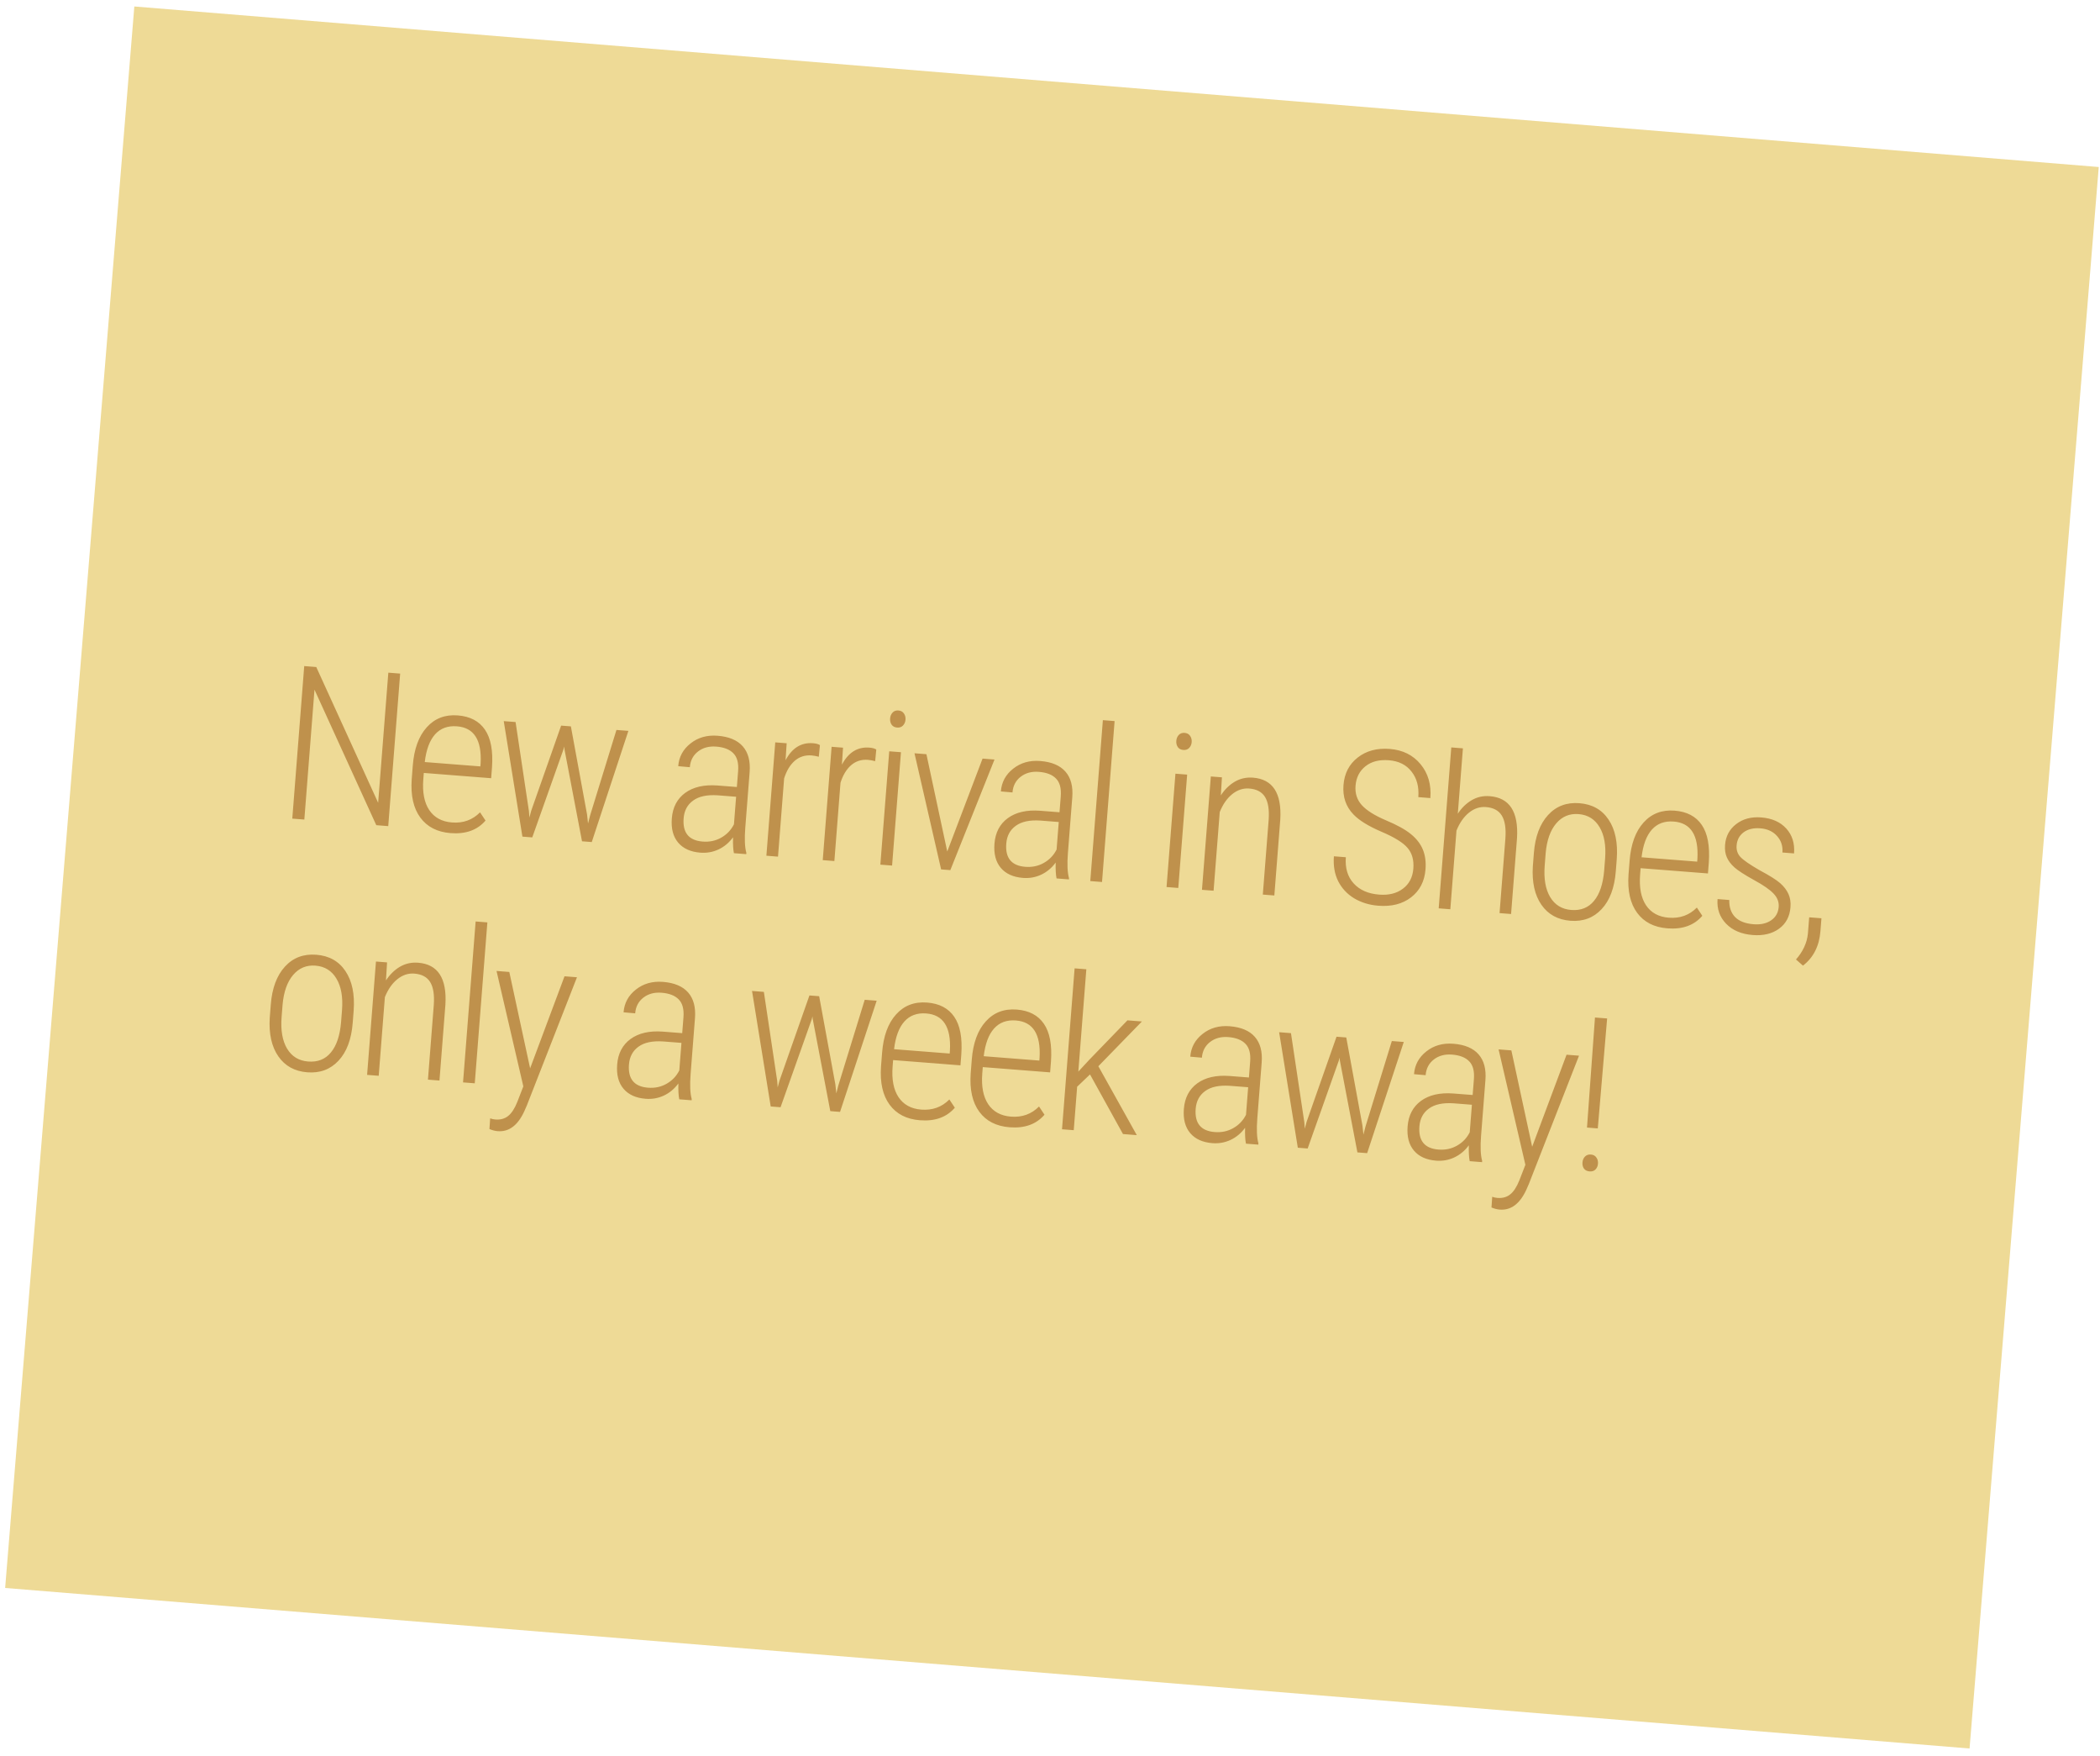
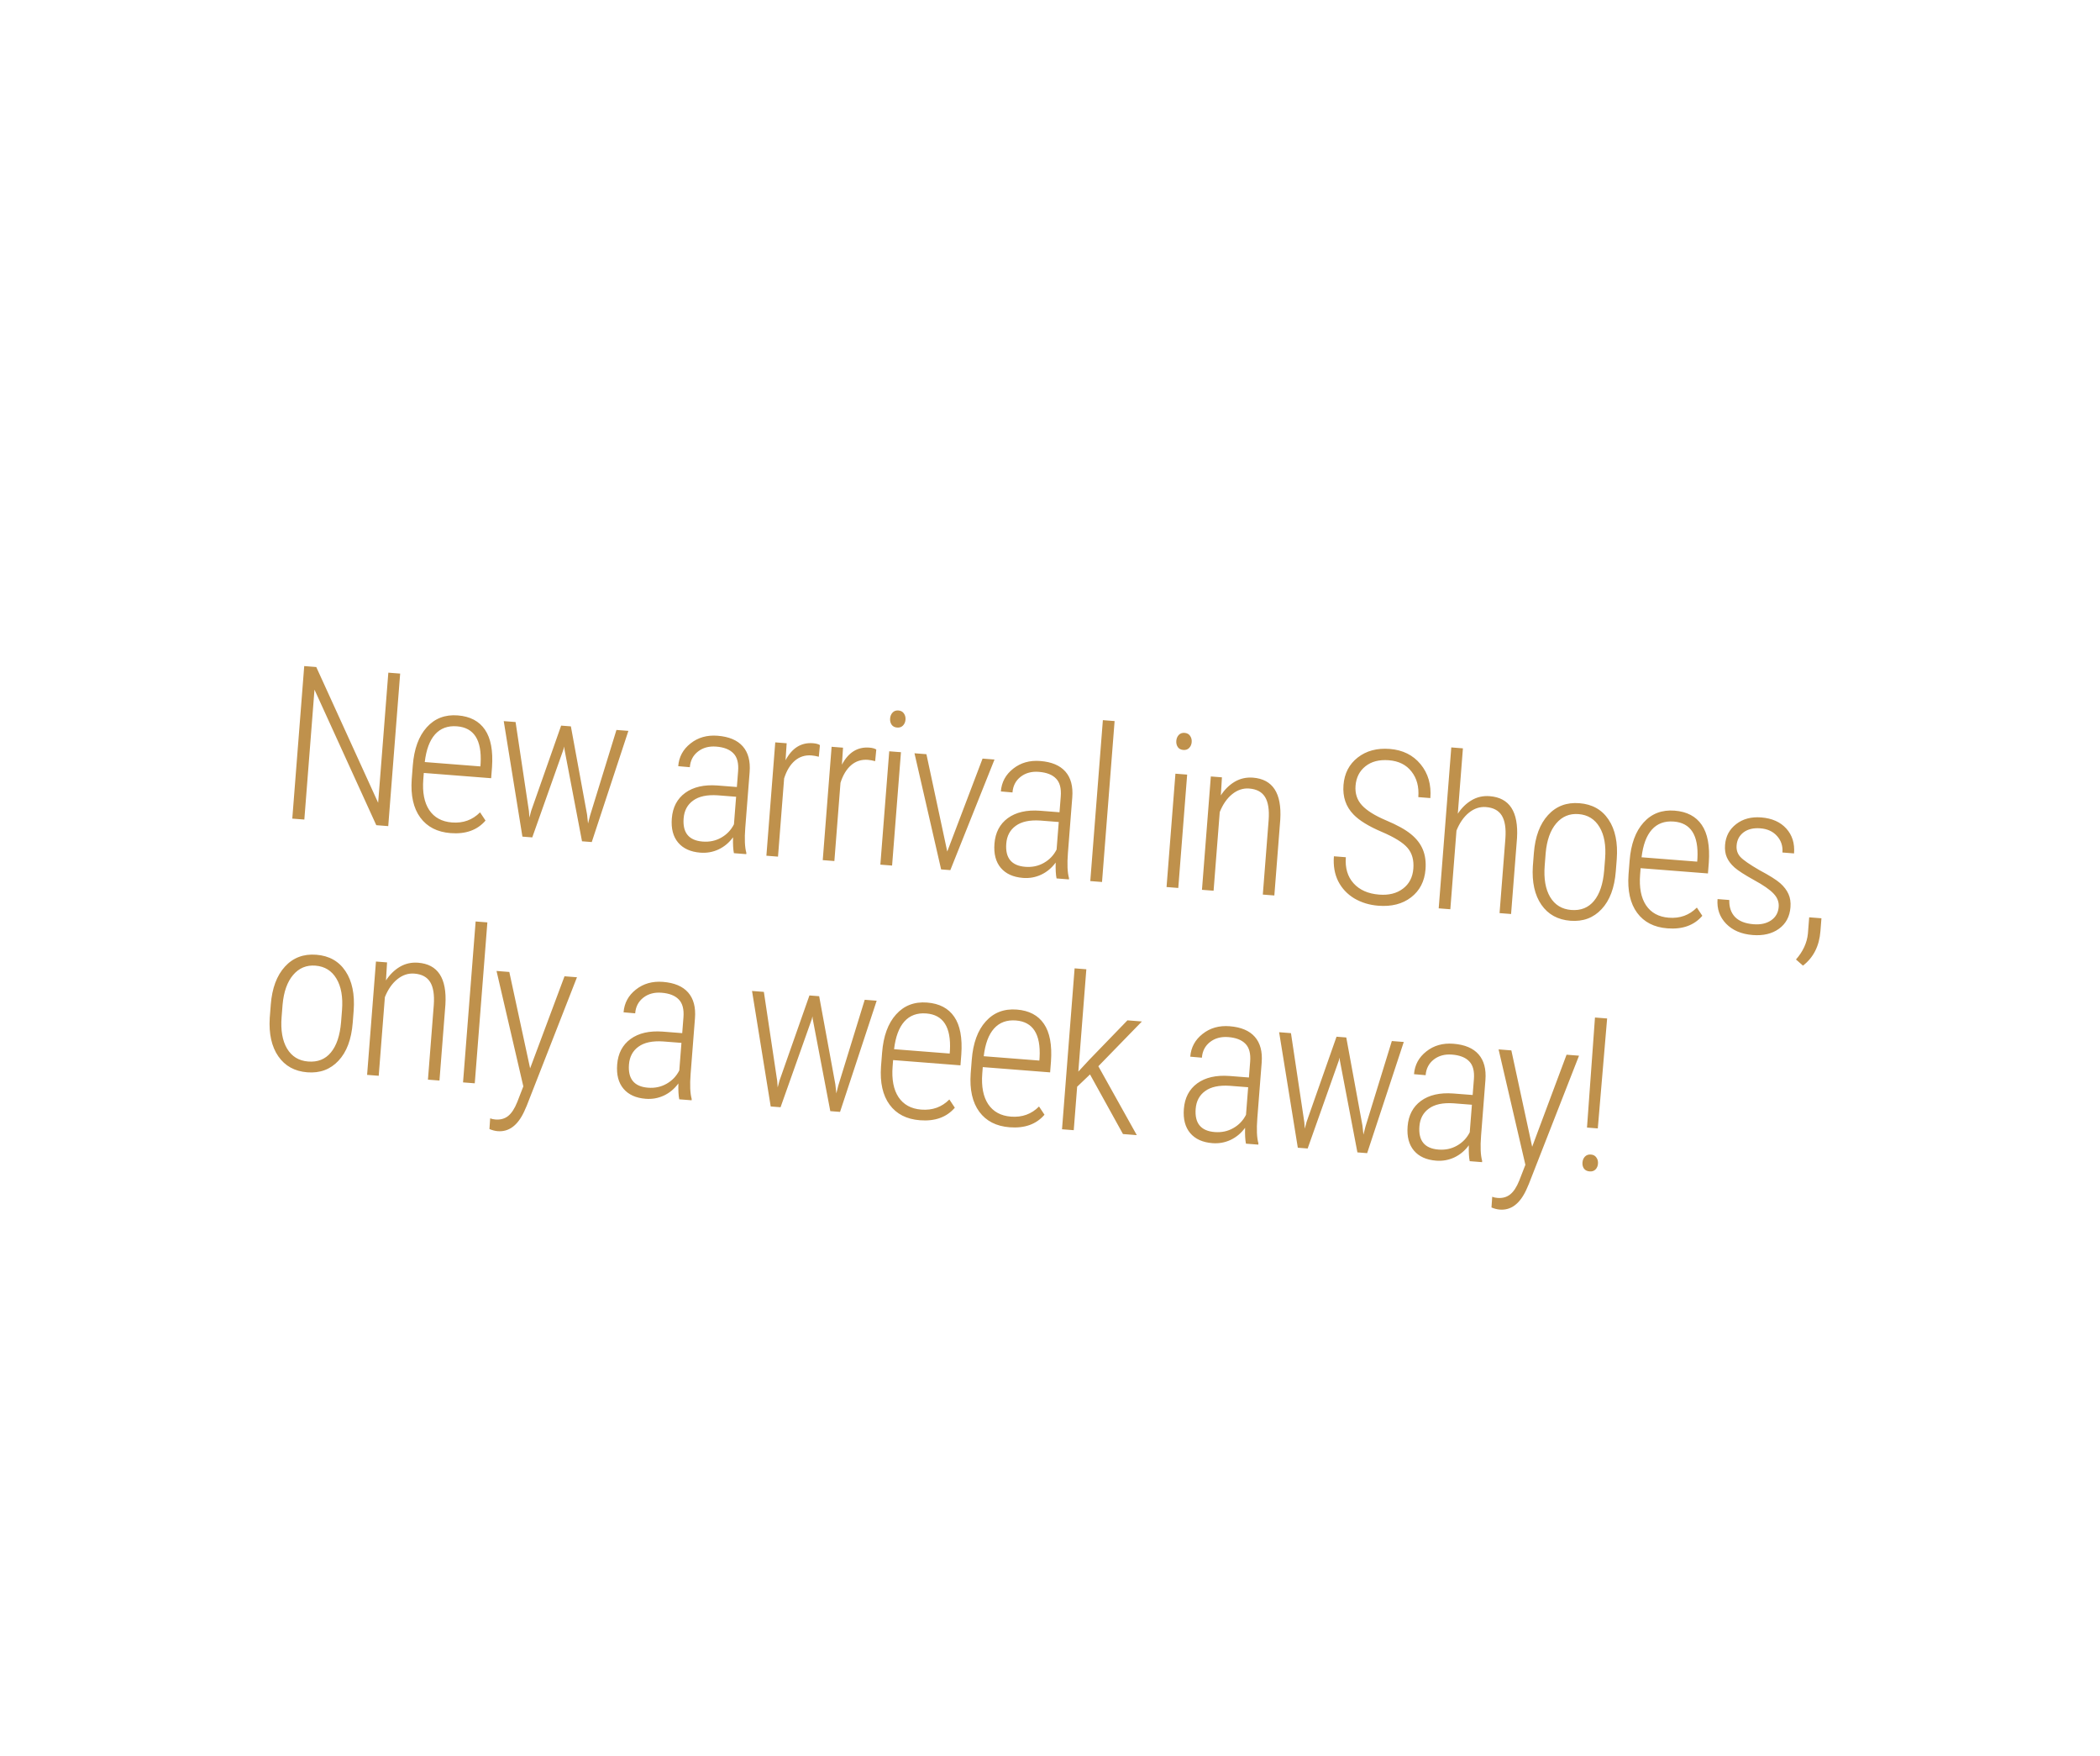
<svg xmlns="http://www.w3.org/2000/svg" width="244" height="204" viewBox="0 0 244 204" fill="none">
-   <rect x="15.608" y="0.753" width="229.007" height="184.323" transform="rotate(4.671 15.608 0.753)" fill="#EEDA96" />
  <path d="M45.109 95.966L43.721 95.857L36.541 80.113L35.361 95.203L33.961 95.094L35.348 77.374L36.747 77.484L43.937 93.254L45.12 78.139L46.495 78.247L45.109 95.966ZM52.356 96.778C50.806 96.657 49.633 96.055 48.836 94.972C48.039 93.889 47.706 92.41 47.837 90.535L47.962 88.928C48.113 86.997 48.654 85.517 49.583 84.488C50.513 83.451 51.717 82.99 53.193 83.105C54.621 83.217 55.672 83.769 56.345 84.76C57.027 85.752 57.3 87.21 57.166 89.134L57.067 90.4L49.242 89.788L49.184 90.53C49.066 92.039 49.295 93.228 49.872 94.098C50.457 94.968 51.337 95.449 52.514 95.541C53.812 95.643 54.9 95.251 55.777 94.364L56.413 95.32C55.461 96.429 54.108 96.915 52.356 96.778ZM53.094 84.371C52.031 84.288 51.182 84.601 50.547 85.31C49.921 86.012 49.523 87.083 49.353 88.523L55.815 89.029L55.843 88.676C55.99 85.961 55.074 84.526 53.094 84.371ZM61.458 94.233L61.51 94.972L61.718 94.192L65.199 84.29L66.331 84.378L68.211 94.615L68.325 95.664L68.556 94.752L71.625 84.793L73.012 84.901L68.757 97.816L67.625 97.728L65.584 87.038L65.548 86.717L65.473 87.042L61.844 97.275L60.7 97.186L58.53 83.768L59.905 83.875L61.458 94.233ZM85.273 99.109C85.184 98.677 85.151 98.063 85.172 97.264C84.715 97.89 84.152 98.36 83.483 98.675C82.822 98.982 82.118 99.107 81.372 99.048C80.236 98.96 79.377 98.57 78.794 97.879C78.211 97.189 77.966 96.251 78.059 95.067C78.16 93.777 78.678 92.789 79.613 92.103C80.557 91.418 81.803 91.132 83.354 91.245L85.617 91.422L85.761 89.584C85.835 88.643 85.652 87.951 85.213 87.509C84.783 87.059 84.118 86.799 83.217 86.728C82.382 86.663 81.677 86.853 81.104 87.297C80.53 87.742 80.213 88.35 80.153 89.121L78.803 89.003C78.887 87.924 79.364 87.043 80.234 86.36C81.105 85.669 82.152 85.371 83.377 85.467C84.7 85.571 85.676 85.982 86.305 86.7C86.935 87.419 87.2 88.415 87.1 89.689L86.594 96.151C86.493 97.441 86.535 98.416 86.72 99.075L86.709 99.221L85.273 99.109ZM81.644 97.76C82.439 97.822 83.157 97.67 83.798 97.304C84.447 96.938 84.94 96.422 85.278 95.754L85.529 92.554L83.387 92.386C82.152 92.306 81.202 92.509 80.535 92.996C79.869 93.474 79.501 94.163 79.431 95.064C79.3 96.735 80.038 97.634 81.644 97.76ZM95.138 87.906C94.818 87.824 94.536 87.773 94.293 87.754C93.546 87.695 92.897 87.902 92.346 88.373C91.803 88.845 91.391 89.527 91.109 90.419L90.397 99.51L89.047 99.404L90.077 86.236L91.403 86.34L91.273 88.314C92.03 86.887 93.094 86.228 94.465 86.335C94.822 86.363 95.09 86.437 95.268 86.557L95.138 87.906ZM101.686 88.418C101.366 88.336 101.084 88.285 100.841 88.266C100.095 88.208 99.446 88.414 98.895 88.885C98.352 89.357 97.939 90.039 97.657 90.931L96.946 100.022L95.595 99.916L96.625 86.749L97.952 86.853L97.822 88.826C98.578 87.4 99.642 86.74 101.013 86.847C101.37 86.875 101.638 86.949 101.816 87.069L101.686 88.418ZM103.652 100.547L102.289 100.44L103.32 87.273L104.683 87.379L103.652 100.547ZM103.422 83.46C103.444 83.184 103.539 82.955 103.709 82.773C103.878 82.59 104.105 82.51 104.389 82.532C104.673 82.554 104.884 82.669 105.023 82.875C105.17 83.083 105.233 83.325 105.211 83.6C105.189 83.876 105.09 84.105 104.912 84.287C104.744 84.462 104.517 84.538 104.233 84.516C103.949 84.493 103.738 84.383 103.598 84.184C103.459 83.978 103.4 83.736 103.422 83.46ZM110.062 98.918L114.164 88.121L115.551 88.23L110.42 101.077L109.349 100.993L106.254 87.502L107.641 87.611L110.062 98.918ZM122.761 102.042C122.672 101.611 122.639 100.996 122.66 100.198C122.203 100.823 121.64 101.293 120.97 101.608C120.31 101.916 119.606 102.04 118.86 101.982C117.724 101.893 116.865 101.503 116.282 100.813C115.699 100.122 115.454 99.185 115.547 98C115.648 96.71 116.166 95.722 117.101 95.036C118.045 94.351 119.291 94.065 120.842 94.178L123.105 94.355L123.249 92.518C123.323 91.576 123.14 90.885 122.701 90.442C122.271 89.992 121.606 89.732 120.705 89.662C119.87 89.596 119.165 89.786 118.592 90.231C118.018 90.676 117.701 91.284 117.641 92.054L116.291 91.936C116.375 90.857 116.852 89.976 117.722 89.293C118.592 88.602 119.64 88.305 120.865 88.401C122.188 88.504 123.164 88.915 123.793 89.634C124.423 90.352 124.687 91.349 124.588 92.622L124.082 99.085C123.981 100.375 124.023 101.349 124.208 102.009L124.197 102.155L122.761 102.042ZM119.132 100.693C119.927 100.755 120.645 100.603 121.286 100.237C121.935 99.872 122.428 99.355 122.766 98.688L123.017 95.487L120.875 95.319C119.64 95.239 118.69 95.442 118.023 95.929C117.357 96.407 116.989 97.097 116.919 97.998C116.788 99.669 117.526 100.567 119.132 100.693ZM128.044 102.456L126.681 102.349L128.143 83.656L129.506 83.763L128.044 102.456ZM136.905 103.149L135.542 103.042L136.573 89.875L137.936 89.981L136.905 103.149ZM136.675 86.062C136.697 85.787 136.792 85.557 136.961 85.375C137.131 85.192 137.357 85.112 137.641 85.134C137.925 85.156 138.137 85.271 138.276 85.478C138.423 85.685 138.485 85.927 138.464 86.202C138.442 86.478 138.343 86.707 138.165 86.889C137.997 87.064 137.77 87.14 137.486 87.118C137.202 87.095 136.99 86.985 136.851 86.786C136.712 86.579 136.653 86.338 136.675 86.062ZM141.977 90.297L141.85 92.394C142.295 91.71 142.834 91.181 143.468 90.806C144.109 90.432 144.815 90.275 145.586 90.335C147.882 90.515 148.939 92.136 148.756 95.199L148.066 104.022L146.727 103.918L147.406 95.24C147.49 94.063 147.351 93.179 146.989 92.588C146.627 91.996 146.012 91.666 145.144 91.598C144.439 91.543 143.781 91.761 143.171 92.252C142.57 92.736 142.087 93.428 141.723 94.331L141.007 103.47L139.657 103.364L140.687 90.197L141.977 90.297ZM164.217 100.903C164.295 99.913 164.072 99.112 163.548 98.499C163.033 97.888 162.025 97.262 160.524 96.622C159.023 95.982 157.937 95.314 157.265 94.616C156.381 93.706 155.993 92.566 156.1 91.194C156.206 89.84 156.759 88.773 157.758 87.994C158.758 87.215 159.996 86.883 161.473 86.999C162.982 87.117 164.176 87.708 165.056 88.773C165.936 89.838 166.315 91.149 166.193 92.707L164.794 92.597C164.887 91.404 164.626 90.417 164.009 89.634C163.402 88.844 162.522 88.403 161.37 88.313C160.25 88.225 159.342 88.46 158.646 89.018C157.958 89.569 157.576 90.322 157.501 91.28C157.431 92.172 157.679 92.926 158.243 93.542C158.807 94.157 159.737 94.74 161.032 95.29C162.328 95.833 163.299 96.37 163.943 96.902C164.587 97.426 165.047 98.021 165.321 98.687C165.596 99.353 165.699 100.121 165.631 100.989C165.522 102.376 164.964 103.459 163.956 104.237C162.957 105.008 161.687 105.333 160.146 105.212C159.107 105.131 158.174 104.846 157.347 104.357C156.529 103.86 155.908 103.195 155.483 102.362C155.067 101.521 154.902 100.557 154.987 99.47L156.374 99.579C156.277 100.828 156.577 101.839 157.276 102.612C157.974 103.385 158.965 103.822 160.247 103.922C161.366 104.01 162.286 103.78 163.007 103.232C163.735 102.685 164.139 101.909 164.217 100.903ZM169.383 94.523C169.827 93.848 170.362 93.327 170.987 92.959C171.62 92.584 172.322 92.427 173.093 92.487C175.389 92.667 176.446 94.288 176.263 97.352L175.573 106.175L174.234 106.07L174.913 97.393C174.997 96.216 174.858 95.332 174.496 94.74C174.134 94.148 173.519 93.819 172.651 93.751C171.945 93.695 171.287 93.913 170.678 94.404C170.077 94.888 169.594 95.581 169.229 96.483L168.514 105.622L167.163 105.517L168.626 86.824L169.977 86.93L169.383 94.523ZM178.222 99.084C178.371 97.186 178.918 95.719 179.865 94.683C180.811 93.646 182.026 93.186 183.511 93.303C185.004 93.419 186.134 94.055 186.901 95.209C187.676 96.363 187.992 97.894 187.851 99.801L187.742 101.201C187.591 103.132 187.039 104.603 186.086 105.614C185.142 106.626 183.936 107.074 182.467 106.959C180.999 106.844 179.876 106.226 179.098 105.104C178.321 103.982 177.988 102.494 178.1 100.642L178.222 99.084ZM179.479 100.554C179.36 102.071 179.571 103.288 180.111 104.203C180.66 105.12 181.478 105.621 182.565 105.706C183.677 105.793 184.557 105.441 185.207 104.651C185.864 103.862 186.258 102.689 186.388 101.131L186.498 99.732C186.616 98.215 186.401 96.998 185.853 96.082C185.305 95.157 184.491 94.653 183.412 94.568C182.366 94.486 181.501 94.847 180.817 95.651C180.134 96.454 179.726 97.602 179.593 99.094L179.479 100.554ZM193.737 107.841C192.188 107.72 191.014 107.118 190.218 106.035C189.421 104.952 189.087 103.473 189.218 101.598L189.344 99.991C189.495 98.06 190.035 96.58 190.964 95.551C191.895 94.514 193.098 94.053 194.574 94.168C196.002 94.28 197.053 94.832 197.727 95.823C198.408 96.815 198.682 98.273 198.547 100.197L198.448 101.463L190.623 100.851L190.565 101.593C190.447 103.102 190.676 104.291 191.253 105.161C191.838 106.031 192.719 106.512 193.895 106.604C195.193 106.706 196.281 106.314 197.159 105.427L197.794 106.383C196.842 107.492 195.49 107.978 193.737 107.841ZM194.475 95.434C193.413 95.351 192.564 95.664 191.929 96.373C191.302 97.075 190.904 98.146 190.734 99.586L197.197 100.092L197.224 99.739C197.371 97.024 196.455 95.589 194.475 95.434ZM206.667 105.351C206.712 104.783 206.515 104.27 206.078 103.811C205.641 103.344 204.878 102.815 203.79 102.224C202.71 101.625 201.96 101.142 201.54 100.774C201.12 100.399 200.821 100.004 200.641 99.59C200.461 99.176 200.392 98.697 200.435 98.153C200.514 97.139 200.945 96.332 201.726 95.732C202.509 95.124 203.48 94.865 204.64 94.956C205.889 95.054 206.86 95.485 207.551 96.249C208.242 97.013 208.542 97.975 208.451 99.136L207.101 99.03C207.159 98.284 206.952 97.647 206.479 97.12C206.006 96.585 205.36 96.286 204.541 96.222C203.746 96.159 203.097 96.313 202.595 96.681C202.101 97.051 201.828 97.56 201.777 98.209C201.736 98.737 201.881 99.181 202.212 99.541C202.543 99.902 203.278 100.412 204.418 101.073C205.602 101.704 206.411 102.213 206.846 102.598C207.281 102.983 207.599 103.399 207.801 103.848C208.003 104.288 208.082 104.8 208.036 105.384C207.951 106.472 207.506 107.306 206.701 107.888C205.897 108.47 204.878 108.713 203.644 108.616C202.338 108.514 201.307 108.074 200.552 107.297C199.805 106.52 199.475 105.568 199.563 104.44L200.926 104.547C200.903 105.369 201.125 106.027 201.592 106.521C202.068 107.007 202.785 107.288 203.743 107.363C204.57 107.427 205.251 107.277 205.786 106.91C206.321 106.544 206.615 106.024 206.667 105.351ZM209.489 112.171L208.676 111.459C209.492 110.527 209.954 109.526 210.062 108.457L210.21 106.559L211.634 106.67L211.517 108.167C211.382 109.895 210.706 111.23 209.489 112.171ZM31.463 116.689C31.612 114.791 32.159 113.323 33.105 112.287C34.052 111.251 35.267 110.791 36.752 110.907C38.245 111.024 39.375 111.66 40.142 112.813C40.916 113.968 41.233 115.499 41.092 117.406L40.983 118.806C40.832 120.736 40.28 122.208 39.327 123.219C38.383 124.23 37.176 124.679 35.708 124.564C34.239 124.449 33.117 123.831 32.339 122.709C31.561 121.587 31.229 120.099 31.341 118.247L31.463 116.689ZM32.719 118.159C32.601 119.676 32.812 120.893 33.352 121.808C33.901 122.725 34.719 123.225 35.806 123.31C36.917 123.397 37.798 123.046 38.448 122.256C39.105 121.467 39.499 120.293 39.629 118.736L39.739 117.337C39.857 115.82 39.642 114.603 39.094 113.687C38.546 112.762 37.732 112.258 36.653 112.173C35.606 112.091 34.742 112.452 34.058 113.256C33.375 114.059 32.967 115.207 32.834 116.699L32.719 118.159ZM44.973 111.796L44.846 113.892C45.291 113.208 45.83 112.679 46.464 112.304C47.105 111.93 47.811 111.773 48.582 111.833C50.878 112.013 51.935 113.634 51.752 116.697L51.062 125.52L49.723 125.416L50.402 116.739C50.486 115.562 50.347 114.677 49.985 114.086C49.623 113.494 49.008 113.164 48.14 113.097C47.434 113.041 46.777 113.259 46.167 113.75C45.566 114.234 45.083 114.927 44.719 115.829L44.003 124.968L42.653 124.862L43.683 111.695L44.973 111.796ZM55.164 125.841L53.801 125.735L55.264 107.042L56.627 107.149L55.164 125.841ZM61.595 124.104L65.591 113.409L67.039 113.522L61.207 128.433L60.894 129.143C60.14 130.749 59.118 131.502 57.828 131.401C57.52 131.377 57.2 131.294 56.868 131.154L56.953 129.912C57.135 129.983 57.34 130.028 57.567 130.046C58.151 130.091 58.643 129.954 59.044 129.635C59.444 129.315 59.797 128.775 60.101 128.015L60.806 126.197L57.692 112.791L59.177 112.907L61.595 124.104ZM78.923 127.701C78.834 127.269 78.8 126.654 78.822 125.856C78.365 126.481 77.802 126.952 77.132 127.267C76.471 127.574 75.768 127.699 75.021 127.64C73.885 127.551 73.026 127.162 72.444 126.471C71.861 125.781 71.616 124.843 71.709 123.659C71.809 122.369 72.328 121.381 73.263 120.695C74.206 120.009 75.453 119.723 77.003 119.836L79.267 120.014L79.411 118.176C79.484 117.235 79.302 116.543 78.863 116.1C78.433 115.651 77.768 115.39 76.867 115.32C76.031 115.254 75.327 115.444 74.753 115.889C74.18 116.334 73.863 116.942 73.802 117.713L72.452 117.595C72.537 116.516 73.014 115.635 73.884 114.952C74.754 114.261 75.802 113.963 77.027 114.059C78.349 114.162 79.325 114.573 79.955 115.292C80.584 116.011 80.849 117.007 80.749 118.281L80.244 124.743C80.143 126.033 80.185 127.008 80.37 127.667L80.359 127.813L78.923 127.701ZM75.294 126.351C76.089 126.414 76.807 126.262 77.448 125.895C78.097 125.53 78.59 125.013 78.928 124.346L79.178 121.145L77.037 120.978C75.802 120.897 74.852 121.101 74.185 121.587C73.519 122.066 73.151 122.755 73.08 123.656C72.949 125.327 73.687 126.226 75.294 126.351ZM90.306 125.579L90.359 126.318L90.567 125.538L94.048 115.636L95.179 115.724L97.06 125.961L97.174 127.01L97.404 126.098L100.473 116.138L101.861 116.247L97.605 129.162L96.473 129.074L94.433 118.384L94.396 118.063L94.322 118.388L90.693 128.622L89.549 128.532L87.379 115.114L88.754 115.221L90.306 125.579ZM106.885 130.133C105.335 130.012 104.162 129.41 103.365 128.328C102.568 127.245 102.235 125.766 102.365 123.89L102.491 122.284C102.642 120.353 103.183 118.873 104.112 117.844C105.042 116.806 106.246 116.345 107.722 116.461C109.15 116.573 110.201 117.124 110.874 118.116C111.556 119.108 111.829 120.566 111.695 122.49L111.596 123.755L103.771 123.143L103.713 123.886C103.595 125.395 103.824 126.584 104.401 127.453C104.986 128.324 105.866 128.805 107.043 128.897C108.341 128.998 109.429 128.606 110.306 127.72L110.942 128.675C109.99 129.785 108.637 130.271 106.885 130.133ZM107.623 117.726C106.56 117.643 105.711 117.956 105.076 118.666C104.45 119.368 104.052 120.439 103.882 121.878L110.344 122.384L110.372 122.031C110.519 119.316 109.603 117.881 107.623 117.726ZM117.303 130.949C115.754 130.827 114.58 130.225 113.783 129.143C112.987 128.06 112.653 126.581 112.784 124.706L112.91 123.099C113.061 121.168 113.601 119.688 114.53 118.659C115.461 117.621 116.664 117.161 118.14 117.276C119.568 117.388 120.619 117.939 121.292 118.931C121.974 119.923 122.248 121.381 122.113 123.305L122.014 124.571L114.189 123.958L114.131 124.701C114.013 126.21 114.242 127.399 114.819 128.269C115.404 129.139 116.285 129.62 117.461 129.712C118.759 129.814 119.847 129.421 120.725 128.535L121.36 129.491C120.408 130.6 119.056 131.086 117.303 130.949ZM118.041 118.542C116.979 118.459 116.13 118.772 115.495 119.481C114.868 120.183 114.47 121.254 114.3 122.694L120.763 123.199L120.79 122.846C120.937 120.132 120.021 118.697 118.041 118.542ZM126.649 124.811L125.154 126.237L124.759 131.287L123.396 131.181L124.859 112.488L126.222 112.594L125.291 124.484L126.536 123.137L130.998 118.527L132.678 118.658L127.618 123.858L132.085 131.861L130.479 131.735L126.649 124.811ZM144.768 132.853C144.679 132.422 144.646 131.807 144.668 131.008C144.211 131.634 143.647 132.104 142.978 132.419C142.317 132.726 141.613 132.851 140.867 132.793C139.731 132.704 138.872 132.314 138.289 131.624C137.706 130.933 137.461 129.996 137.554 128.811C137.655 127.521 138.173 126.533 139.108 125.847C140.052 125.162 141.299 124.876 142.849 124.989L145.113 125.166L145.256 123.328C145.33 122.387 145.147 121.695 144.709 121.253C144.278 120.803 143.613 120.543 142.713 120.472C141.877 120.407 141.172 120.597 140.599 121.041C140.025 121.486 139.708 122.094 139.648 122.865L138.298 122.747C138.382 121.668 138.86 120.787 139.729 120.104C140.6 119.413 141.647 119.115 142.872 119.211C144.195 119.315 145.171 119.726 145.8 120.444C146.43 121.163 146.695 122.159 146.595 123.433L146.089 129.895C145.988 131.185 146.031 132.16 146.216 132.819L146.204 132.965L144.768 132.853ZM141.139 131.504C141.934 131.566 142.652 131.414 143.293 131.048C143.942 130.682 144.436 130.166 144.774 129.498L145.024 126.298L142.882 126.13C141.648 126.05 140.697 126.253 140.03 126.74C139.364 127.218 138.996 127.908 138.926 128.808C138.795 130.479 139.533 131.378 141.139 131.504ZM151.551 130.372L151.603 131.11L151.811 130.331L155.292 120.428L156.424 120.517L158.304 130.753L158.418 131.803L158.649 130.89L161.718 120.931L163.105 121.039L158.85 133.955L157.718 133.866L155.677 123.176L155.641 122.855L155.566 123.18L151.937 133.414L150.793 133.324L148.623 119.906L149.998 120.014L151.551 130.372ZM170.765 134.887C170.676 134.456 170.643 133.841 170.664 133.043C170.207 133.668 169.644 134.138 168.974 134.453C168.314 134.761 167.61 134.885 166.864 134.827C165.728 134.738 164.869 134.348 164.286 133.658C163.703 132.967 163.458 132.03 163.551 130.845C163.652 129.555 164.17 128.567 165.105 127.881C166.049 127.196 167.295 126.91 168.846 127.023L171.109 127.2L171.253 125.363C171.327 124.421 171.144 123.73 170.705 123.287C170.275 122.837 169.61 122.577 168.709 122.506C167.874 122.441 167.169 122.631 166.595 123.076C166.022 123.521 165.705 124.128 165.645 124.899L164.295 124.781C164.379 123.702 164.856 122.821 165.726 122.138C166.596 121.447 167.644 121.15 168.869 121.246C170.192 121.349 171.168 121.76 171.797 122.479C172.427 123.197 172.691 124.193 172.592 125.467L172.086 131.929C171.985 133.219 172.027 134.194 172.212 134.853L172.201 135L170.765 134.887ZM167.136 133.538C167.931 133.6 168.649 133.448 169.29 133.082C169.939 132.716 170.432 132.2 170.77 131.533L171.021 128.332L168.879 128.164C167.644 128.084 166.694 128.287 166.027 128.774C165.361 129.252 164.993 129.942 164.922 130.842C164.792 132.514 165.53 133.412 167.136 133.538ZM178.023 133.214L182.019 122.519L183.467 122.633L177.635 137.543L177.323 138.253C176.568 139.859 175.546 140.612 174.256 140.511C173.948 140.487 173.628 140.405 173.296 140.265L173.381 139.022C173.563 139.094 173.768 139.138 173.995 139.156C174.579 139.202 175.071 139.065 175.472 138.745C175.872 138.425 176.225 137.886 176.529 137.126L177.235 135.308L174.121 121.901L175.605 122.018L178.023 133.214ZM185.648 131.081L184.394 130.982L185.321 118.198L186.733 118.309L185.648 131.081ZM183.868 135.043C183.891 134.759 183.986 134.53 184.155 134.355C184.332 134.173 184.563 134.093 184.847 134.116C185.131 134.138 185.342 134.252 185.481 134.459C185.629 134.658 185.692 134.9 185.669 135.184C185.648 135.46 185.549 135.685 185.372 135.859C185.204 136.025 184.978 136.097 184.694 136.075C184.41 136.053 184.194 135.946 184.045 135.755C183.906 135.556 183.847 135.319 183.868 135.043Z" fill="#BF914C" />
</svg>